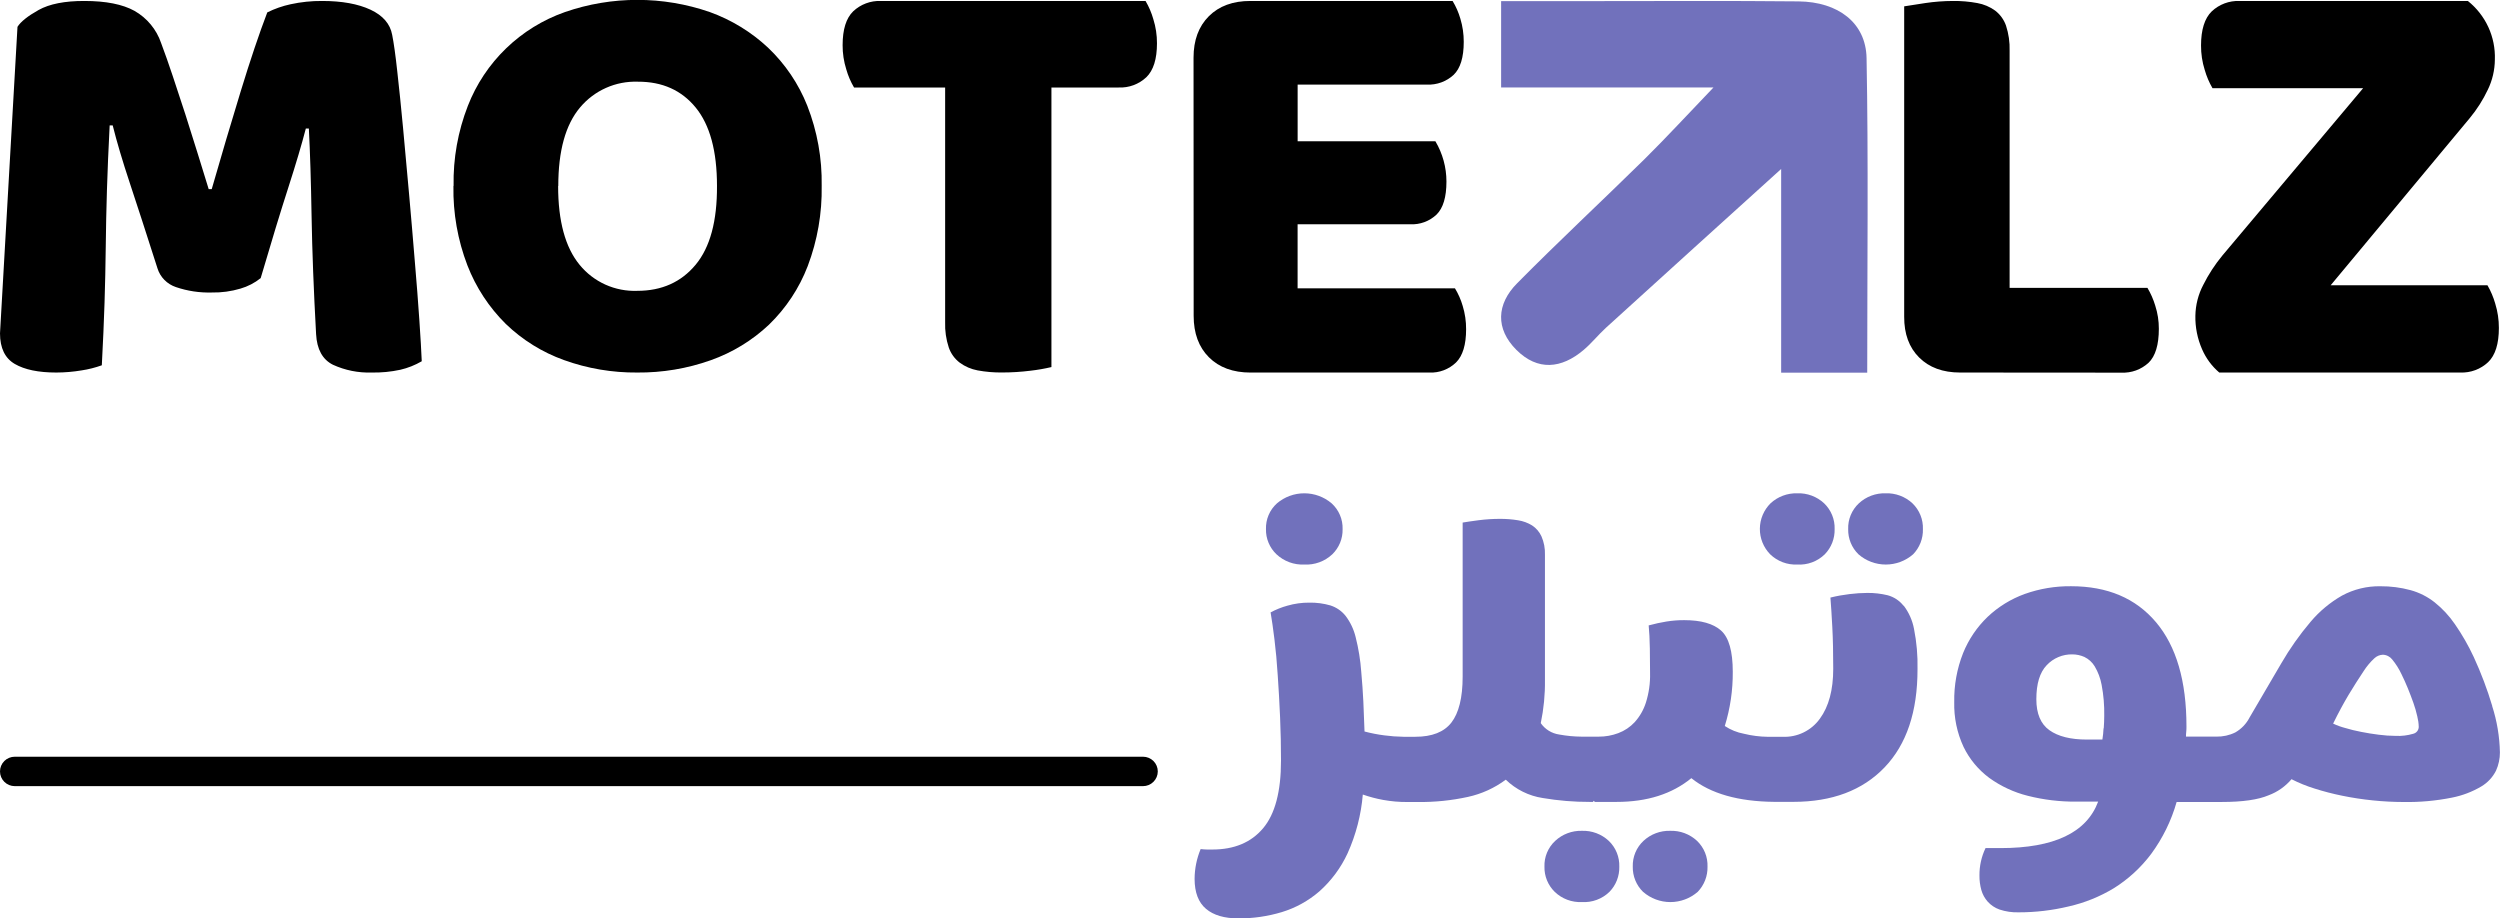
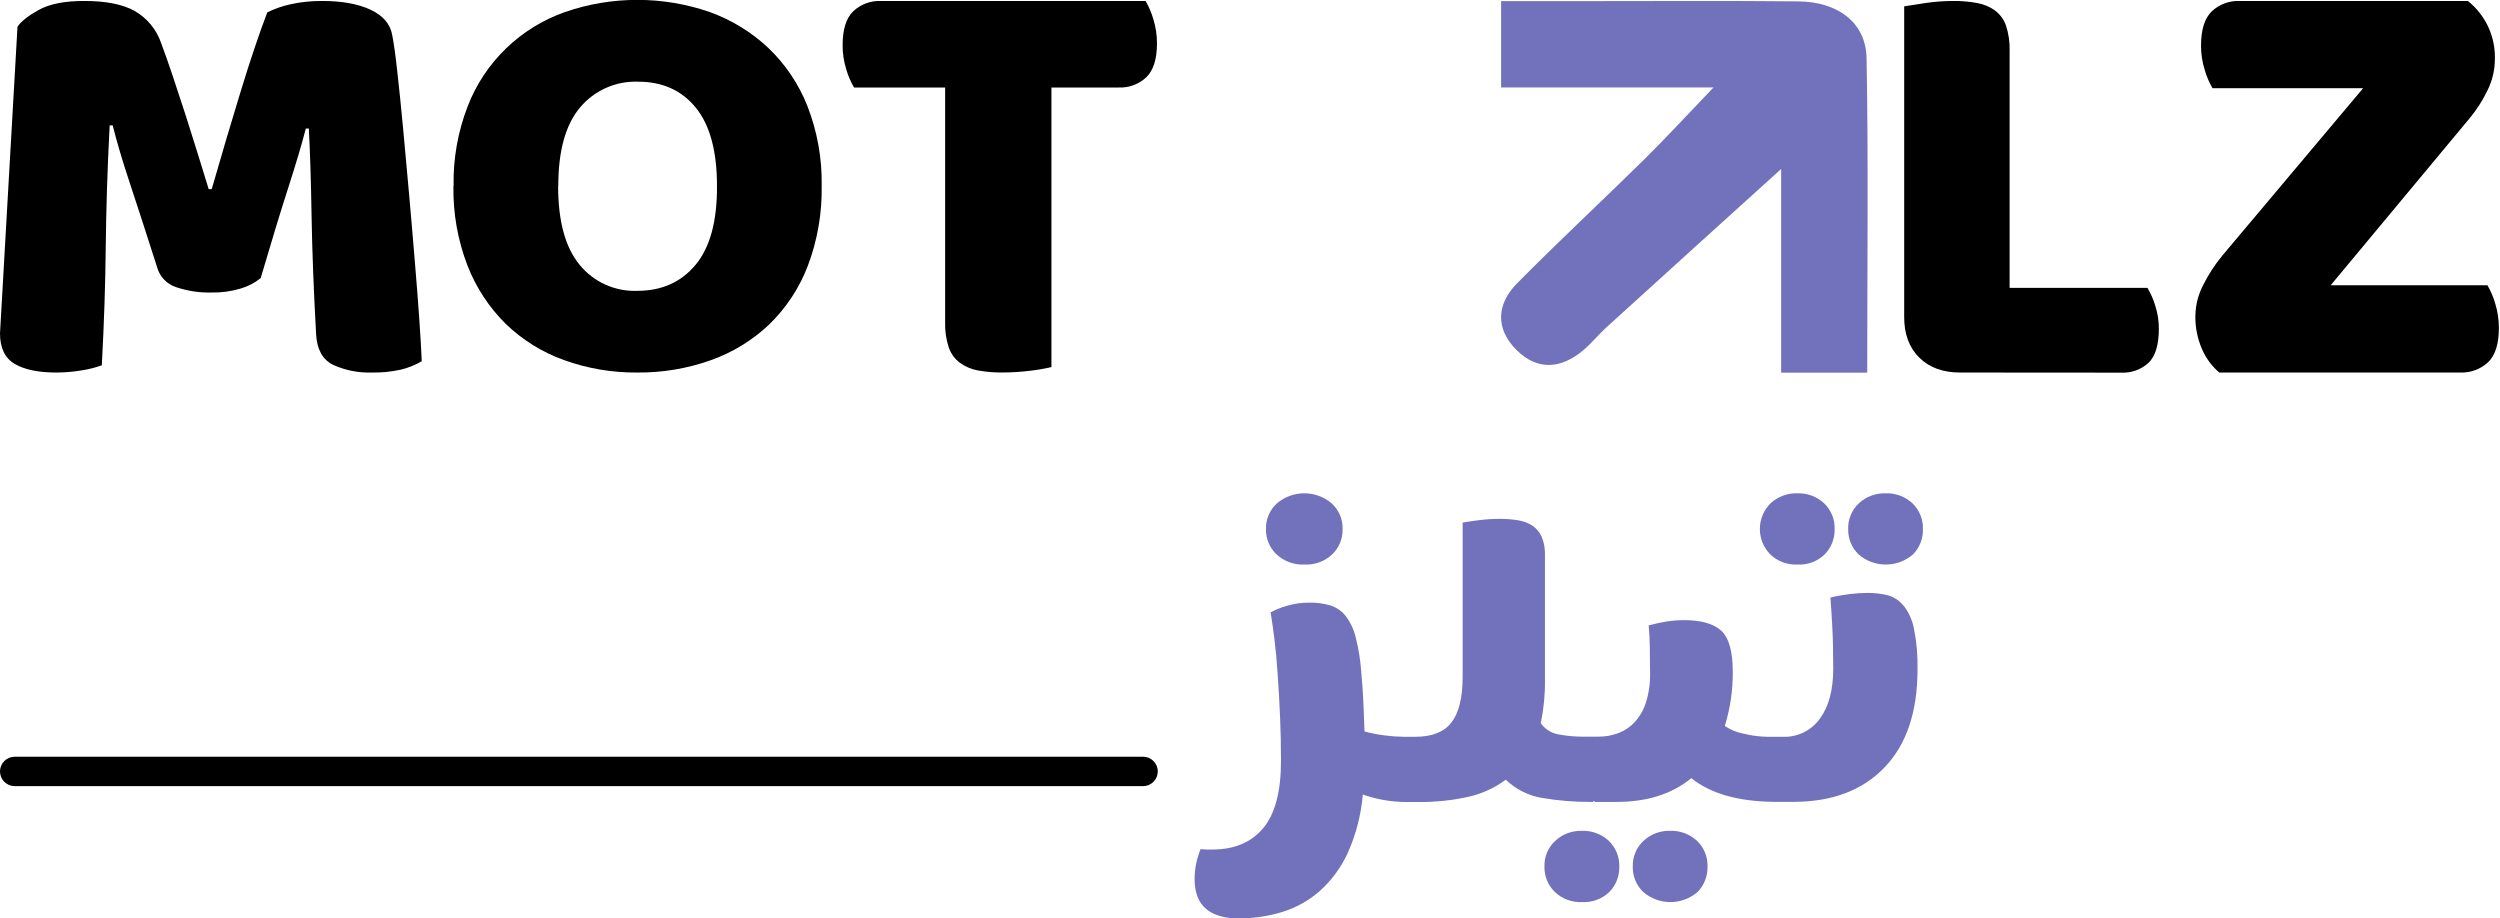
<svg xmlns="http://www.w3.org/2000/svg" width="147" height="54" viewBox="0 0 147 54" fill="none">
  <g id="logo" clip-path="url(#clip0_3_3)">
    <g id="Layer 2">
      <g id="Layer 1">
        <path id="Vector" d="M76.692 33.195C76.993 33.211 77.295 33.166 77.578 33.062C77.862 32.959 78.121 32.798 78.34 32.592C78.537 32.4 78.692 32.17 78.797 31.916C78.901 31.662 78.951 31.389 78.945 31.114C78.954 30.829 78.901 30.546 78.789 30.284C78.678 30.022 78.51 29.787 78.299 29.596C77.85 29.215 77.281 29.006 76.692 29.006C76.103 29.006 75.534 29.215 75.086 29.596C74.874 29.787 74.706 30.021 74.594 30.284C74.483 30.546 74.43 30.829 74.439 31.114C74.433 31.39 74.485 31.663 74.592 31.918C74.698 32.172 74.856 32.402 75.056 32.592C75.274 32.796 75.532 32.955 75.813 33.059C76.094 33.163 76.393 33.209 76.692 33.195Z" fill="#7171BC" />
        <path id="Vector_2" d="M93.012 48.852C92.433 48.837 91.871 49.048 91.447 49.442C91.238 49.635 91.074 49.871 90.965 50.133C90.855 50.395 90.804 50.677 90.814 50.961C90.808 51.235 90.858 51.508 90.962 51.763C91.066 52.017 91.221 52.248 91.417 52.44C91.629 52.644 91.879 52.802 92.154 52.905C92.43 53.009 92.723 53.055 93.016 53.041C93.314 53.059 93.611 53.015 93.89 52.911C94.169 52.808 94.423 52.648 94.636 52.44C94.827 52.245 94.976 52.013 95.075 51.759C95.174 51.505 95.222 51.233 95.215 50.961C95.224 50.678 95.174 50.397 95.067 50.136C94.961 49.874 94.8 49.638 94.595 49.442C94.384 49.245 94.136 49.091 93.865 48.99C93.594 48.889 93.306 48.842 93.016 48.852" fill="#7171BC" />
        <path id="Vector_3" d="M98.203 48.852C97.624 48.837 97.062 49.048 96.638 49.442C96.43 49.636 96.267 49.871 96.158 50.133C96.049 50.395 95.998 50.677 96.007 50.961C96.002 51.235 96.052 51.508 96.156 51.763C96.26 52.017 96.414 52.248 96.611 52.44C97.056 52.828 97.627 53.042 98.218 53.042C98.809 53.042 99.381 52.828 99.826 52.44C100.015 52.244 100.163 52.012 100.262 51.758C100.361 51.504 100.408 51.233 100.402 50.961C100.412 50.678 100.362 50.397 100.256 50.136C100.149 49.874 99.989 49.638 99.785 49.442C99.573 49.245 99.324 49.091 99.053 48.99C98.782 48.889 98.493 48.842 98.203 48.852Z" fill="#7171BC" />
        <path id="Vector_4" d="M110.872 29.006C110.292 28.989 109.729 29.2 109.304 29.593C109.096 29.787 108.932 30.023 108.823 30.285C108.714 30.548 108.663 30.83 108.673 31.114C108.667 31.388 108.718 31.661 108.821 31.915C108.925 32.169 109.08 32.4 109.277 32.592C109.721 32.981 110.292 33.195 110.884 33.195C111.476 33.195 112.047 32.981 112.492 32.592C112.681 32.396 112.83 32.164 112.929 31.911C113.028 31.657 113.075 31.386 113.067 31.114C113.077 30.832 113.028 30.55 112.921 30.288C112.815 30.026 112.655 29.79 112.45 29.593C112.239 29.397 111.991 29.244 111.72 29.143C111.449 29.042 111.161 28.995 110.872 29.006Z" fill="#7171BC" />
        <path id="Vector_5" d="M105.678 33.195C105.975 33.213 106.273 33.169 106.552 33.065C106.831 32.961 107.085 32.8 107.298 32.592C107.488 32.396 107.637 32.165 107.736 31.911C107.835 31.657 107.883 31.386 107.876 31.114C107.886 30.831 107.836 30.55 107.729 30.288C107.623 30.026 107.462 29.789 107.257 29.593C107.045 29.396 106.797 29.243 106.526 29.142C106.255 29.041 105.967 28.995 105.678 29.006C105.098 28.99 104.535 29.201 104.11 29.593C103.711 29.989 103.484 30.526 103.48 31.087C103.475 31.649 103.692 32.189 104.085 32.592C104.296 32.796 104.547 32.955 104.822 33.059C105.097 33.163 105.391 33.209 105.685 33.195" fill="#7171BC" />
        <path id="Vector_6" d="M111.927 35.617C111.691 35.317 111.364 35.101 110.995 35.001C110.604 34.906 110.202 34.86 109.8 34.864C109.451 34.866 109.102 34.889 108.756 34.932C108.376 34.977 108 35.045 107.629 35.137C107.666 35.577 107.7 36.15 107.739 36.863C107.778 37.575 107.794 38.395 107.794 39.326C107.794 40.568 107.532 41.545 107.01 42.257C106.764 42.602 106.435 42.88 106.053 43.066C105.672 43.253 105.25 43.341 104.825 43.324H103.946C103.473 43.318 103.003 43.258 102.545 43.145C102.142 43.071 101.759 42.916 101.418 42.689C101.737 41.657 101.895 40.582 101.887 39.502C101.887 38.297 101.658 37.489 101.201 37.079C100.744 36.669 100.021 36.465 99.031 36.465C98.681 36.463 98.332 36.491 97.986 36.546C97.657 36.601 97.301 36.674 96.942 36.774C96.979 37.138 97.001 37.594 97.011 38.14C97.011 38.687 97.024 39.172 97.024 39.59C97.038 40.175 96.954 40.758 96.778 41.316C96.642 41.742 96.417 42.134 96.117 42.466C95.852 42.751 95.523 42.971 95.157 43.108C94.789 43.247 94.398 43.317 94.004 43.315H92.987C92.549 43.311 92.112 43.269 91.682 43.19C91.465 43.159 91.256 43.083 91.069 42.968C90.883 42.853 90.722 42.7 90.597 42.521C90.772 41.684 90.855 40.83 90.843 39.975V32.619C90.856 32.248 90.786 31.878 90.638 31.538C90.519 31.276 90.328 31.053 90.087 30.895C89.836 30.741 89.556 30.638 89.264 30.593C88.913 30.535 88.558 30.507 88.202 30.509C87.779 30.509 87.357 30.536 86.938 30.59C86.516 30.645 86.205 30.693 86.004 30.727V39.788C86.004 41.032 85.775 41.929 85.343 42.486C84.911 43.044 84.201 43.322 83.227 43.322H82.514C82.142 43.317 81.771 43.289 81.402 43.24C81.008 43.19 80.618 43.114 80.234 43.012C80.216 42.411 80.193 41.826 80.165 41.262C80.138 40.697 80.097 40.112 80.042 39.508C79.993 38.817 79.882 38.131 79.711 37.459C79.602 37.008 79.401 36.584 79.121 36.214C78.891 35.925 78.58 35.712 78.228 35.599C77.826 35.483 77.409 35.427 76.992 35.435C76.555 35.432 76.12 35.492 75.701 35.613C75.357 35.707 75.025 35.84 74.711 36.009C74.784 36.43 74.86 36.961 74.939 37.603C75.019 38.245 75.083 38.952 75.132 39.725C75.186 40.5 75.232 41.318 75.269 42.177C75.307 43.035 75.323 43.882 75.323 44.722C75.323 46.544 74.972 47.871 74.268 48.704C73.564 49.538 72.57 49.953 71.286 49.952H70.971C70.846 49.949 70.722 49.94 70.598 49.925C70.367 50.48 70.246 51.074 70.242 51.675C70.242 52.479 70.47 53.067 70.916 53.442C71.361 53.818 72.001 54.002 72.824 54.002C73.685 54.005 74.542 53.881 75.367 53.633C76.181 53.386 76.933 52.971 77.576 52.415C78.28 51.789 78.846 51.025 79.24 50.17C79.731 49.079 80.034 47.911 80.133 46.719C80.523 46.855 80.923 46.961 81.329 47.035C81.804 47.121 82.287 47.163 82.77 47.158H83.374C84.362 47.17 85.349 47.069 86.314 46.858C87.12 46.682 87.879 46.337 88.54 45.845C89.134 46.422 89.895 46.799 90.715 46.924C91.628 47.079 92.552 47.155 93.478 47.152H93.67C93.681 47.133 93.693 47.104 93.706 47.086C93.732 47.104 93.752 47.133 93.78 47.152H95.057C96.851 47.152 98.316 46.686 99.451 45.756C100.584 46.667 102.214 47.131 104.339 47.149H105.442C107.727 47.149 109.517 46.474 110.812 45.123C112.107 43.772 112.753 41.847 112.75 39.347C112.768 38.553 112.699 37.758 112.544 36.979C112.451 36.483 112.244 36.016 111.939 35.613" fill="#7171BC" />
-         <path id="Vector_7" d="M146.545 41.517C146.252 40.534 145.889 39.573 145.46 38.641C145.145 37.963 144.773 37.313 144.347 36.699C144.015 36.214 143.612 35.78 143.152 35.413C142.733 35.083 142.252 34.841 141.738 34.7C141.16 34.544 140.565 34.468 139.967 34.472C139.181 34.458 138.405 34.647 137.714 35.019C137.008 35.422 136.38 35.946 135.858 36.567C135.214 37.327 134.639 38.142 134.14 39.003C133.573 39.962 132.951 41.025 132.273 42.191C132.085 42.558 131.793 42.862 131.434 43.067C131.089 43.237 130.707 43.321 130.322 43.313H128.537C128.537 43.222 128.537 43.126 128.551 43.024C128.564 42.921 128.564 42.819 128.564 42.71C128.564 40.046 127.969 38.007 126.778 36.592C125.586 35.177 123.92 34.47 121.778 34.47C120.851 34.46 119.929 34.614 119.056 34.925C118.244 35.219 117.501 35.676 116.874 36.269C116.247 36.87 115.755 37.597 115.43 38.402C115.069 39.317 114.892 40.294 114.909 41.278C114.886 42.188 115.073 43.092 115.458 43.919C115.807 44.638 116.325 45.262 116.968 45.74C117.65 46.232 118.42 46.59 119.237 46.794C120.166 47.029 121.121 47.144 122.08 47.136H123.371C122.693 48.957 120.779 49.868 117.628 49.868H116.749C116.508 50.372 116.386 50.924 116.392 51.482C116.389 51.769 116.426 52.054 116.502 52.331C116.573 52.584 116.7 52.817 116.874 53.014C117.064 53.226 117.305 53.387 117.573 53.481C117.936 53.601 118.318 53.657 118.7 53.645C119.686 53.646 120.668 53.53 121.627 53.301C122.573 53.088 123.477 52.723 124.305 52.22C125.151 51.689 125.892 51.007 126.49 50.209C127.167 49.288 127.674 48.254 127.986 47.156H130.653C131.873 47.156 132.792 47.02 133.395 46.762C133.918 46.568 134.381 46.242 134.741 45.817C135.173 46.037 135.623 46.22 136.087 46.364C136.624 46.535 137.17 46.677 137.723 46.789C138.317 46.911 138.917 47.002 139.521 47.063C140.124 47.125 140.729 47.157 141.335 47.158C142.287 47.174 143.238 47.088 144.171 46.901C144.781 46.782 145.366 46.56 145.901 46.243C146.273 46.022 146.574 45.699 146.767 45.312C146.918 44.976 146.996 44.612 146.995 44.244C146.977 43.316 146.823 42.396 146.538 41.512M123.688 42.826C123.679 43.047 123.656 43.267 123.62 43.486H122.706C121.754 43.486 121.021 43.303 120.507 42.937C119.993 42.573 119.737 41.961 119.737 41.116C119.737 40.205 119.939 39.539 120.343 39.117C120.536 38.909 120.771 38.745 121.033 38.635C121.294 38.524 121.576 38.471 121.86 38.477C122.101 38.479 122.339 38.53 122.559 38.627C122.81 38.748 123.021 38.938 123.165 39.176C123.367 39.514 123.506 39.885 123.576 40.271C123.69 40.871 123.741 41.482 123.729 42.093C123.729 42.32 123.718 42.575 123.7 42.83M141.9 43.145C141.566 43.244 141.217 43.287 140.869 43.27C140.535 43.268 140.2 43.245 139.868 43.201C139.51 43.156 139.167 43.101 138.838 43.035C138.509 42.969 138.196 42.899 137.903 42.807C137.657 42.743 137.418 42.657 137.188 42.548C137.499 41.91 137.807 41.344 138.102 40.849C138.397 40.355 138.692 39.902 138.968 39.483C139.149 39.197 139.366 38.935 139.615 38.705C139.75 38.579 139.926 38.505 140.111 38.498C140.217 38.501 140.321 38.527 140.416 38.575C140.51 38.622 140.593 38.69 140.659 38.773C140.879 39.04 141.064 39.334 141.21 39.647C141.338 39.905 141.461 40.178 141.58 40.469C141.699 40.761 141.808 41.05 141.909 41.332C142.001 41.591 142.077 41.856 142.137 42.124C142.188 42.327 142.217 42.533 142.222 42.742C142.221 42.835 142.189 42.925 142.13 42.998C142.072 43.071 141.991 43.123 141.9 43.145Z" fill="#7171BC" />
        <path id="Vector_8" d="M67.209 44.495H0.868C0.638 44.495 0.417 44.586 0.254 44.748C0.091 44.91 0 45.13 0 45.36C0 45.589 0.091 45.809 0.254 45.971C0.417 46.134 0.638 46.225 0.868 46.225H67.209C67.44 46.225 67.66 46.134 67.823 45.971C67.986 45.809 68.078 45.589 68.078 45.36C68.078 45.13 67.986 44.91 67.823 44.748C67.66 44.586 67.44 44.495 67.209 44.495Z" fill="black" />
        <path id="Vector_9" d="M15.328 16.354C14.976 16.636 14.571 16.845 14.137 16.971C13.591 17.133 13.023 17.21 12.453 17.199C11.736 17.22 11.021 17.112 10.342 16.88C10.088 16.795 9.857 16.651 9.669 16.461C9.481 16.27 9.341 16.038 9.261 15.783C8.599 13.711 8.054 12.032 7.627 10.746C7.201 9.461 6.867 8.337 6.627 7.374H6.448C6.377 8.765 6.323 10.031 6.288 11.174C6.253 12.317 6.23 13.431 6.218 14.514C6.205 15.601 6.182 16.697 6.147 17.802C6.112 18.907 6.058 20.133 5.987 21.479C5.601 21.617 5.204 21.718 4.799 21.779C4.306 21.862 3.808 21.904 3.309 21.905C2.261 21.905 1.448 21.737 0.871 21.401C0.293 21.066 0.003 20.467 0 19.605L1.028 1.578C1.219 1.274 1.633 0.944 2.271 0.587C2.91 0.231 3.808 0.054 4.968 0.057C6.226 0.057 7.207 0.251 7.911 0.64C8.646 1.059 9.203 1.732 9.474 2.532C9.687 3.096 9.915 3.745 10.159 4.476C10.403 5.208 10.651 5.962 10.904 6.739C11.152 7.515 11.395 8.287 11.633 9.055C11.871 9.823 12.083 10.512 12.271 11.122H12.449C13.015 9.149 13.583 7.234 14.151 5.378C14.719 3.521 15.241 1.972 15.716 0.729C16.151 0.513 16.612 0.352 17.087 0.25C17.697 0.117 18.32 0.052 18.945 0.057C20.104 0.057 21.05 0.228 21.783 0.569C22.516 0.911 22.942 1.404 23.06 2.049C23.154 2.52 23.257 3.244 23.362 4.221C23.467 5.198 23.591 6.302 23.7 7.527C23.81 8.752 23.929 10.05 24.054 11.416C24.18 12.782 24.283 14.098 24.39 15.357C24.498 16.616 24.587 17.775 24.658 18.822C24.729 19.869 24.776 20.677 24.799 21.242C24.406 21.471 23.98 21.64 23.536 21.743C22.983 21.862 22.417 21.916 21.852 21.905C21.069 21.93 20.292 21.774 19.58 21.449C18.963 21.142 18.634 20.539 18.586 19.646C18.445 17.078 18.356 14.769 18.321 12.718C18.286 10.667 18.233 8.947 18.161 7.557H17.983C17.745 8.476 17.403 9.631 16.955 11.02C16.507 12.408 15.965 14.187 15.328 16.354Z" fill="black" />
        <path id="Vector_10" d="M26.671 10.928C26.641 9.322 26.926 7.725 27.509 6.227C28.005 4.951 28.773 3.797 29.759 2.844C30.745 1.891 31.926 1.163 33.222 0.708C35.978 -0.245 38.977 -0.245 41.734 0.708C43.007 1.167 44.173 1.879 45.161 2.803C46.169 3.761 46.957 4.927 47.469 6.218C48.056 7.718 48.343 9.318 48.315 10.928C48.343 12.538 48.065 14.139 47.494 15.646C46.996 16.944 46.22 18.117 45.221 19.086C44.237 20.015 43.07 20.728 41.793 21.181C40.407 21.673 38.945 21.918 37.474 21.905C36.006 21.918 34.548 21.671 33.167 21.174C31.886 20.715 30.718 19.989 29.739 19.045C28.753 18.069 27.985 16.897 27.484 15.605C26.913 14.116 26.634 12.531 26.662 10.938M32.818 10.938C32.818 13.005 33.239 14.549 34.081 15.571C34.489 16.071 35.007 16.469 35.596 16.735C36.185 17 36.828 17.126 37.474 17.101C38.909 17.101 40.052 16.59 40.902 15.568C41.752 14.547 42.171 13 42.159 10.928C42.159 8.884 41.743 7.351 40.911 6.329C40.079 5.308 38.946 4.799 37.511 4.804C36.865 4.781 36.223 4.905 35.633 5.168C35.044 5.43 34.522 5.824 34.108 6.318C33.254 7.329 32.827 8.868 32.827 10.935" fill="black" />
        <path id="Vector_11" d="M50.218 5.145C50.021 4.81 49.867 4.452 49.761 4.078C49.616 3.617 49.543 3.137 49.546 2.655C49.546 1.73 49.754 1.066 50.17 0.663C50.386 0.46 50.64 0.302 50.918 0.198C51.196 0.094 51.491 0.046 51.788 0.057H67.358C67.555 0.392 67.709 0.751 67.815 1.125C67.96 1.585 68.032 2.065 68.03 2.548C68.03 3.472 67.822 4.136 67.406 4.54C67.189 4.744 66.933 4.903 66.654 5.007C66.374 5.111 66.077 5.158 65.779 5.145H61.824V21.584C61.418 21.679 61.006 21.751 60.592 21.798C60.041 21.867 59.486 21.902 58.931 21.902C58.446 21.908 57.961 21.867 57.484 21.779C57.103 21.708 56.743 21.553 56.431 21.324C56.134 21.097 55.911 20.789 55.789 20.436C55.63 19.955 55.557 19.449 55.574 18.943V5.145H50.218Z" fill="black" />
-         <path id="Vector_12" d="M70.18 3.392C70.18 2.366 70.48 1.554 71.08 0.954C71.68 0.354 72.497 0.055 73.53 0.057H85.412C85.61 0.382 85.763 0.732 85.869 1.097C86.003 1.54 86.07 2.001 86.068 2.463C86.068 3.374 85.87 4.02 85.474 4.401C85.264 4.596 85.017 4.746 84.748 4.845C84.478 4.943 84.192 4.988 83.906 4.975H76.301V8.308H84.402C84.827 9.025 85.051 9.843 85.051 10.676C85.051 11.586 84.858 12.232 84.473 12.613C84.267 12.809 84.025 12.96 83.758 13.059C83.493 13.158 83.209 13.201 82.926 13.187H76.299V16.953H85.551C85.749 17.278 85.903 17.628 86.008 17.993C86.143 18.436 86.21 18.896 86.207 19.359C86.207 20.27 86.009 20.922 85.613 21.315C85.406 21.514 85.16 21.669 84.891 21.771C84.622 21.873 84.335 21.919 84.048 21.907H73.537C72.504 21.907 71.687 21.608 71.087 21.01C70.487 20.412 70.187 19.598 70.187 18.569L70.18 3.392Z" fill="black" />
        <path id="Vector_13" d="M115.254 21.905C114.24 21.905 113.437 21.61 112.846 21.021C112.255 20.432 111.961 19.633 111.966 18.622V0.373C112.224 0.328 112.636 0.263 113.205 0.18C113.744 0.1 114.288 0.059 114.834 0.057C115.315 0.051 115.796 0.093 116.269 0.18C116.646 0.248 117.002 0.399 117.313 0.622C117.608 0.848 117.83 1.155 117.953 1.505C118.109 1.983 118.181 2.485 118.165 2.987V16.928H126.27C126.465 17.255 126.618 17.604 126.727 17.968C126.87 18.409 126.942 18.87 126.94 19.334C126.94 20.274 126.739 20.939 126.337 21.329C126.122 21.527 125.87 21.681 125.596 21.781C125.321 21.881 125.029 21.925 124.737 21.912L115.254 21.905Z" fill="black" />
        <path id="Vector_14" d="M138.952 5.186H130.095C129.899 4.849 129.745 4.488 129.638 4.112C129.491 3.647 129.418 3.162 129.421 2.675C129.421 1.745 129.632 1.075 130.052 0.667C130.269 0.463 130.525 0.304 130.804 0.199C131.083 0.095 131.381 0.046 131.679 0.057H145.11C145.626 0.468 146.038 0.994 146.314 1.592C146.589 2.19 146.721 2.844 146.698 3.502C146.694 4.117 146.552 4.724 146.282 5.278C146 5.875 145.644 6.435 145.222 6.944L137.044 16.773H146.262C146.458 17.112 146.612 17.473 146.719 17.85C146.863 18.314 146.935 18.798 146.934 19.284C146.934 20.218 146.724 20.888 146.303 21.294C146.085 21.5 145.827 21.66 145.546 21.764C145.264 21.869 144.965 21.917 144.665 21.905H130.493C130.056 21.532 129.711 21.065 129.483 20.539C129.21 19.917 129.075 19.243 129.088 18.565C129.099 17.929 129.259 17.305 129.556 16.743C129.863 16.131 130.238 15.556 130.674 15.027L138.952 5.186Z" fill="black" />
        <path id="arrow" style=" transform-origin: center; transform-box: fill-box; animation: spinner 3s linear infinite;" d="M104.732 9.936C101.393 12.959 97.909 16.106 94.433 19.27C93.976 19.687 93.588 20.181 93.117 20.577C91.81 21.684 90.416 21.82 89.168 20.577C87.921 19.334 87.996 17.879 89.203 16.661C91.65 14.187 94.2 11.814 96.679 9.376C97.993 8.078 99.241 6.719 100.753 5.143H88.266V0.066H93.416C97.529 0.066 101.642 0.039 105.755 0.082C108.082 0.107 109.715 1.339 109.754 3.415C109.866 9.335 109.793 15.798 109.793 21.914H104.732V9.936Z" fill="#7171BC" />
      </g>
    </g>
  </g>
  <defs>
    <clipPath id="clip0_3_3">
      <rect width="147" height="54" fill="white" />
    </clipPath>
  </defs>
  <style> @keyframes spinner { 0%, 100% { transform: rotate(0deg) scale(1); } 50% { transform: rotate(-45deg) scale(.8); } }</style>
</svg>